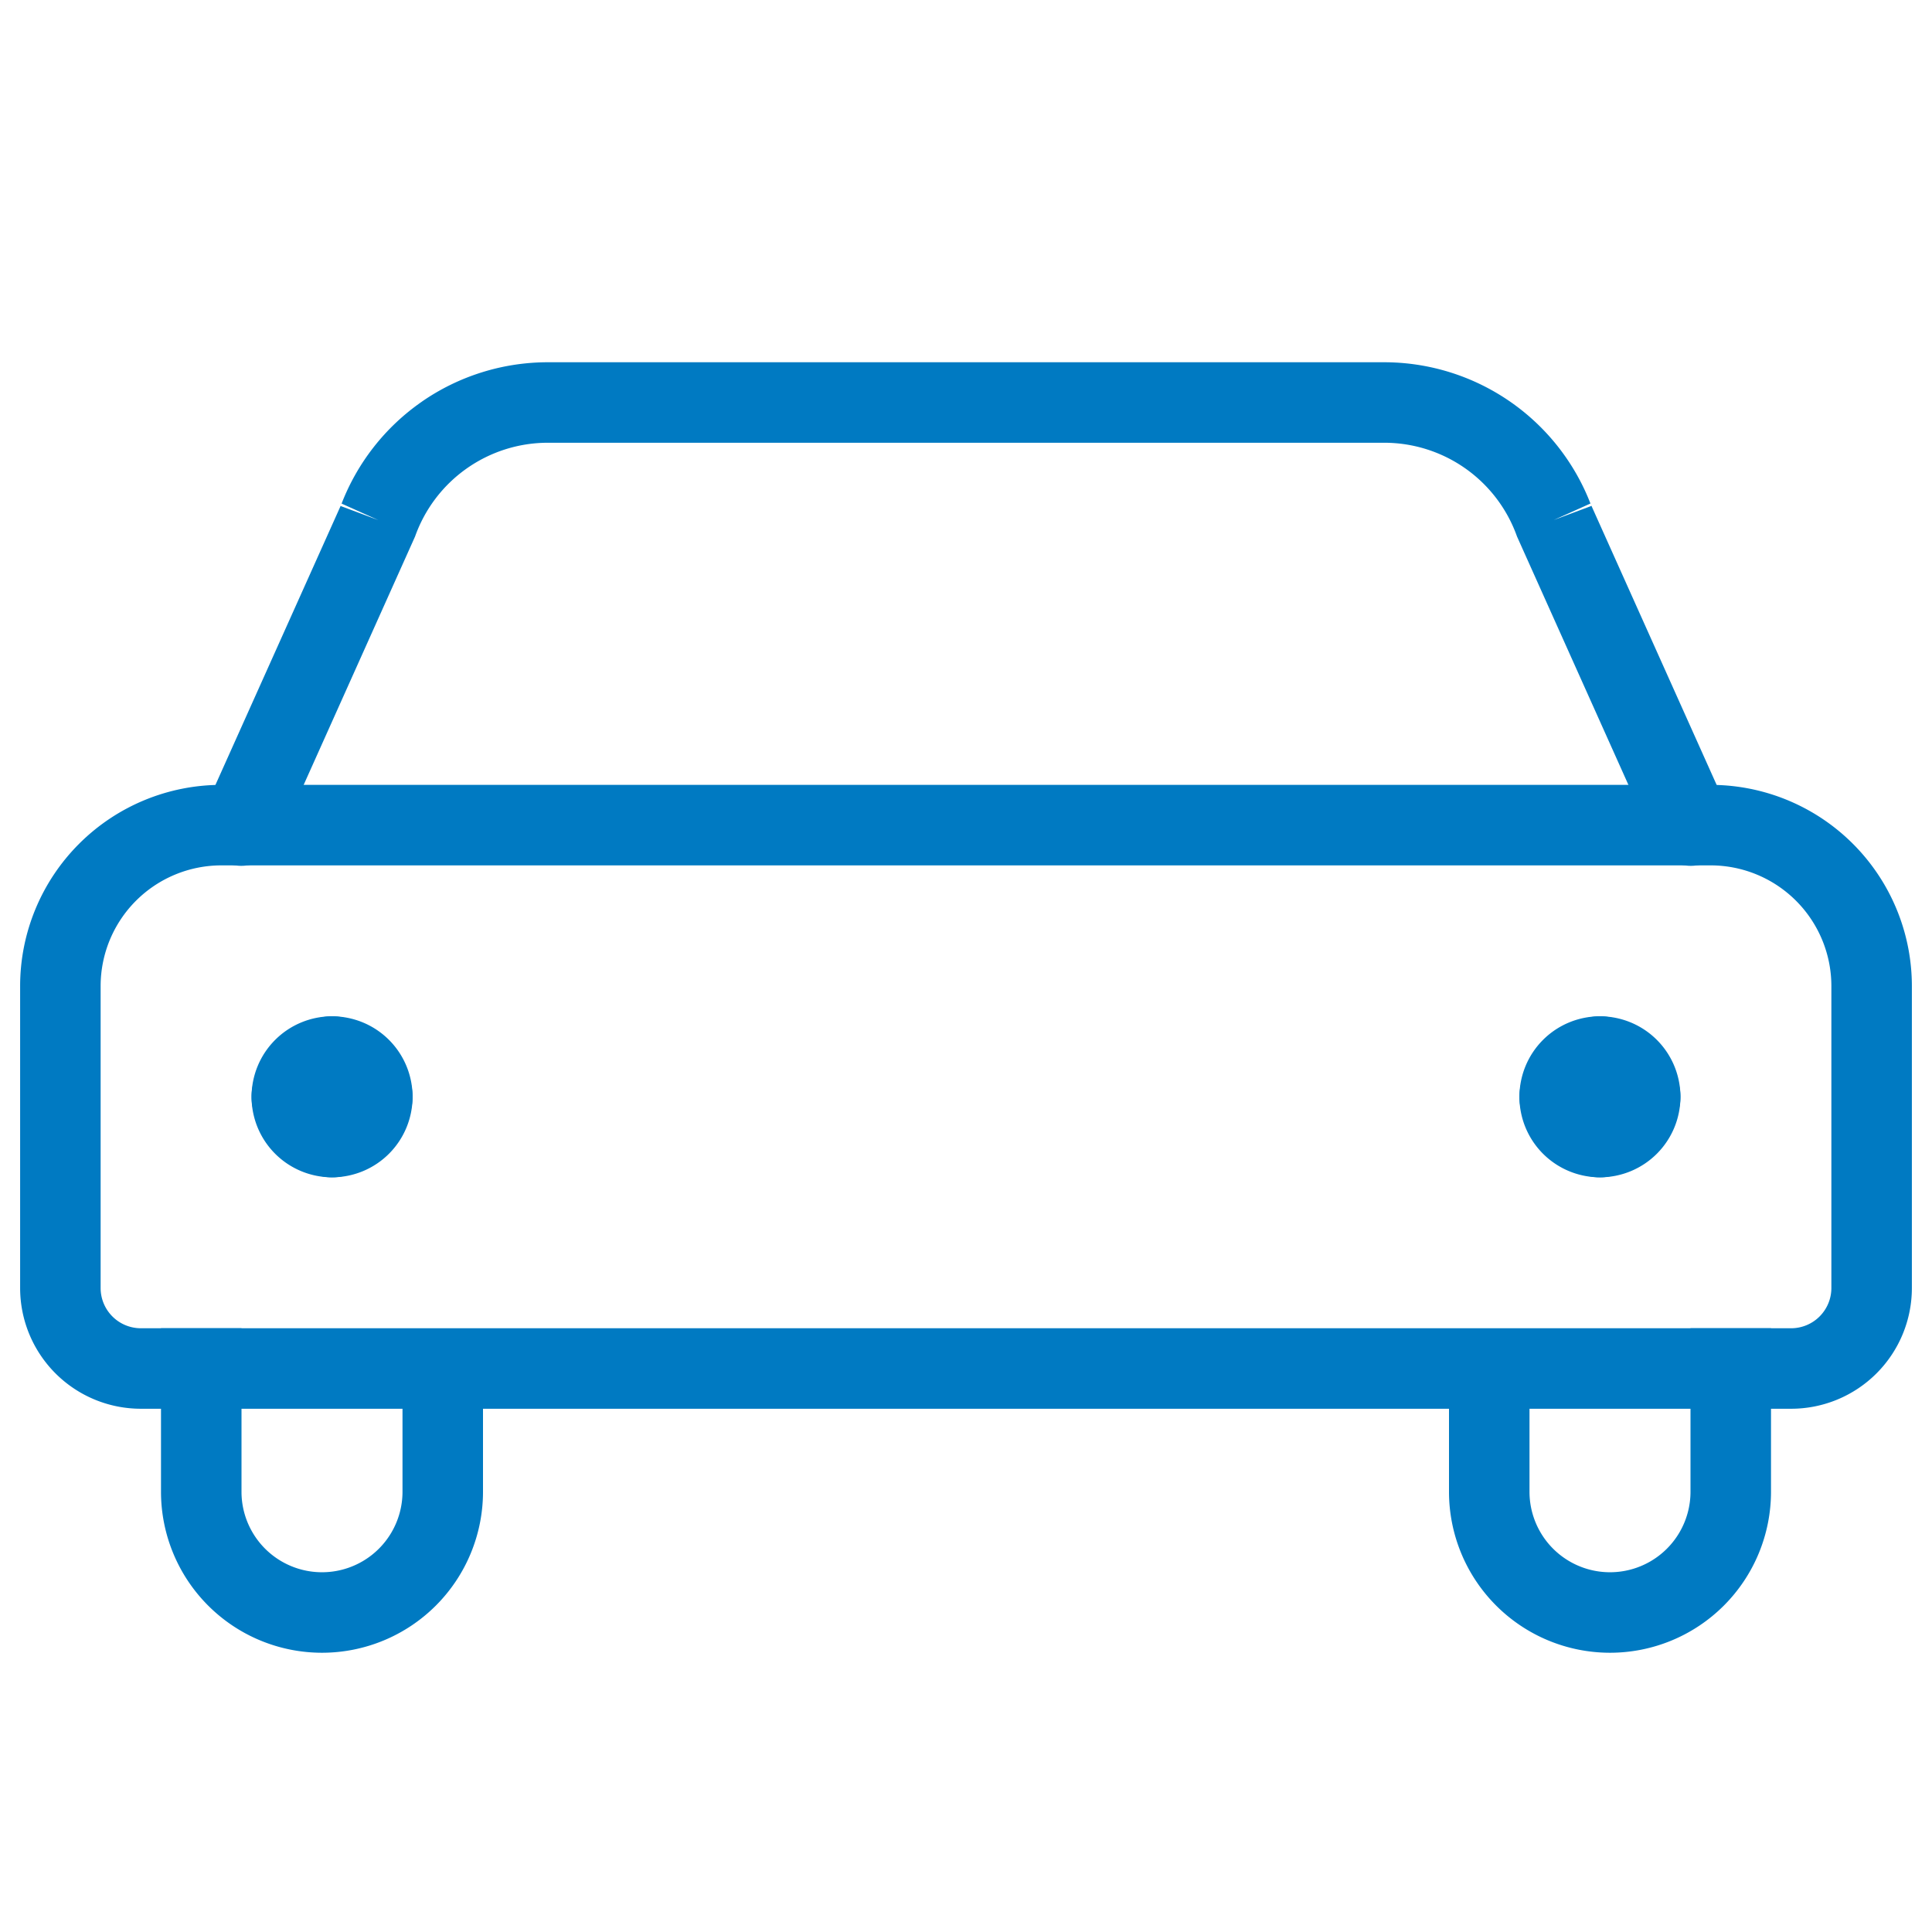
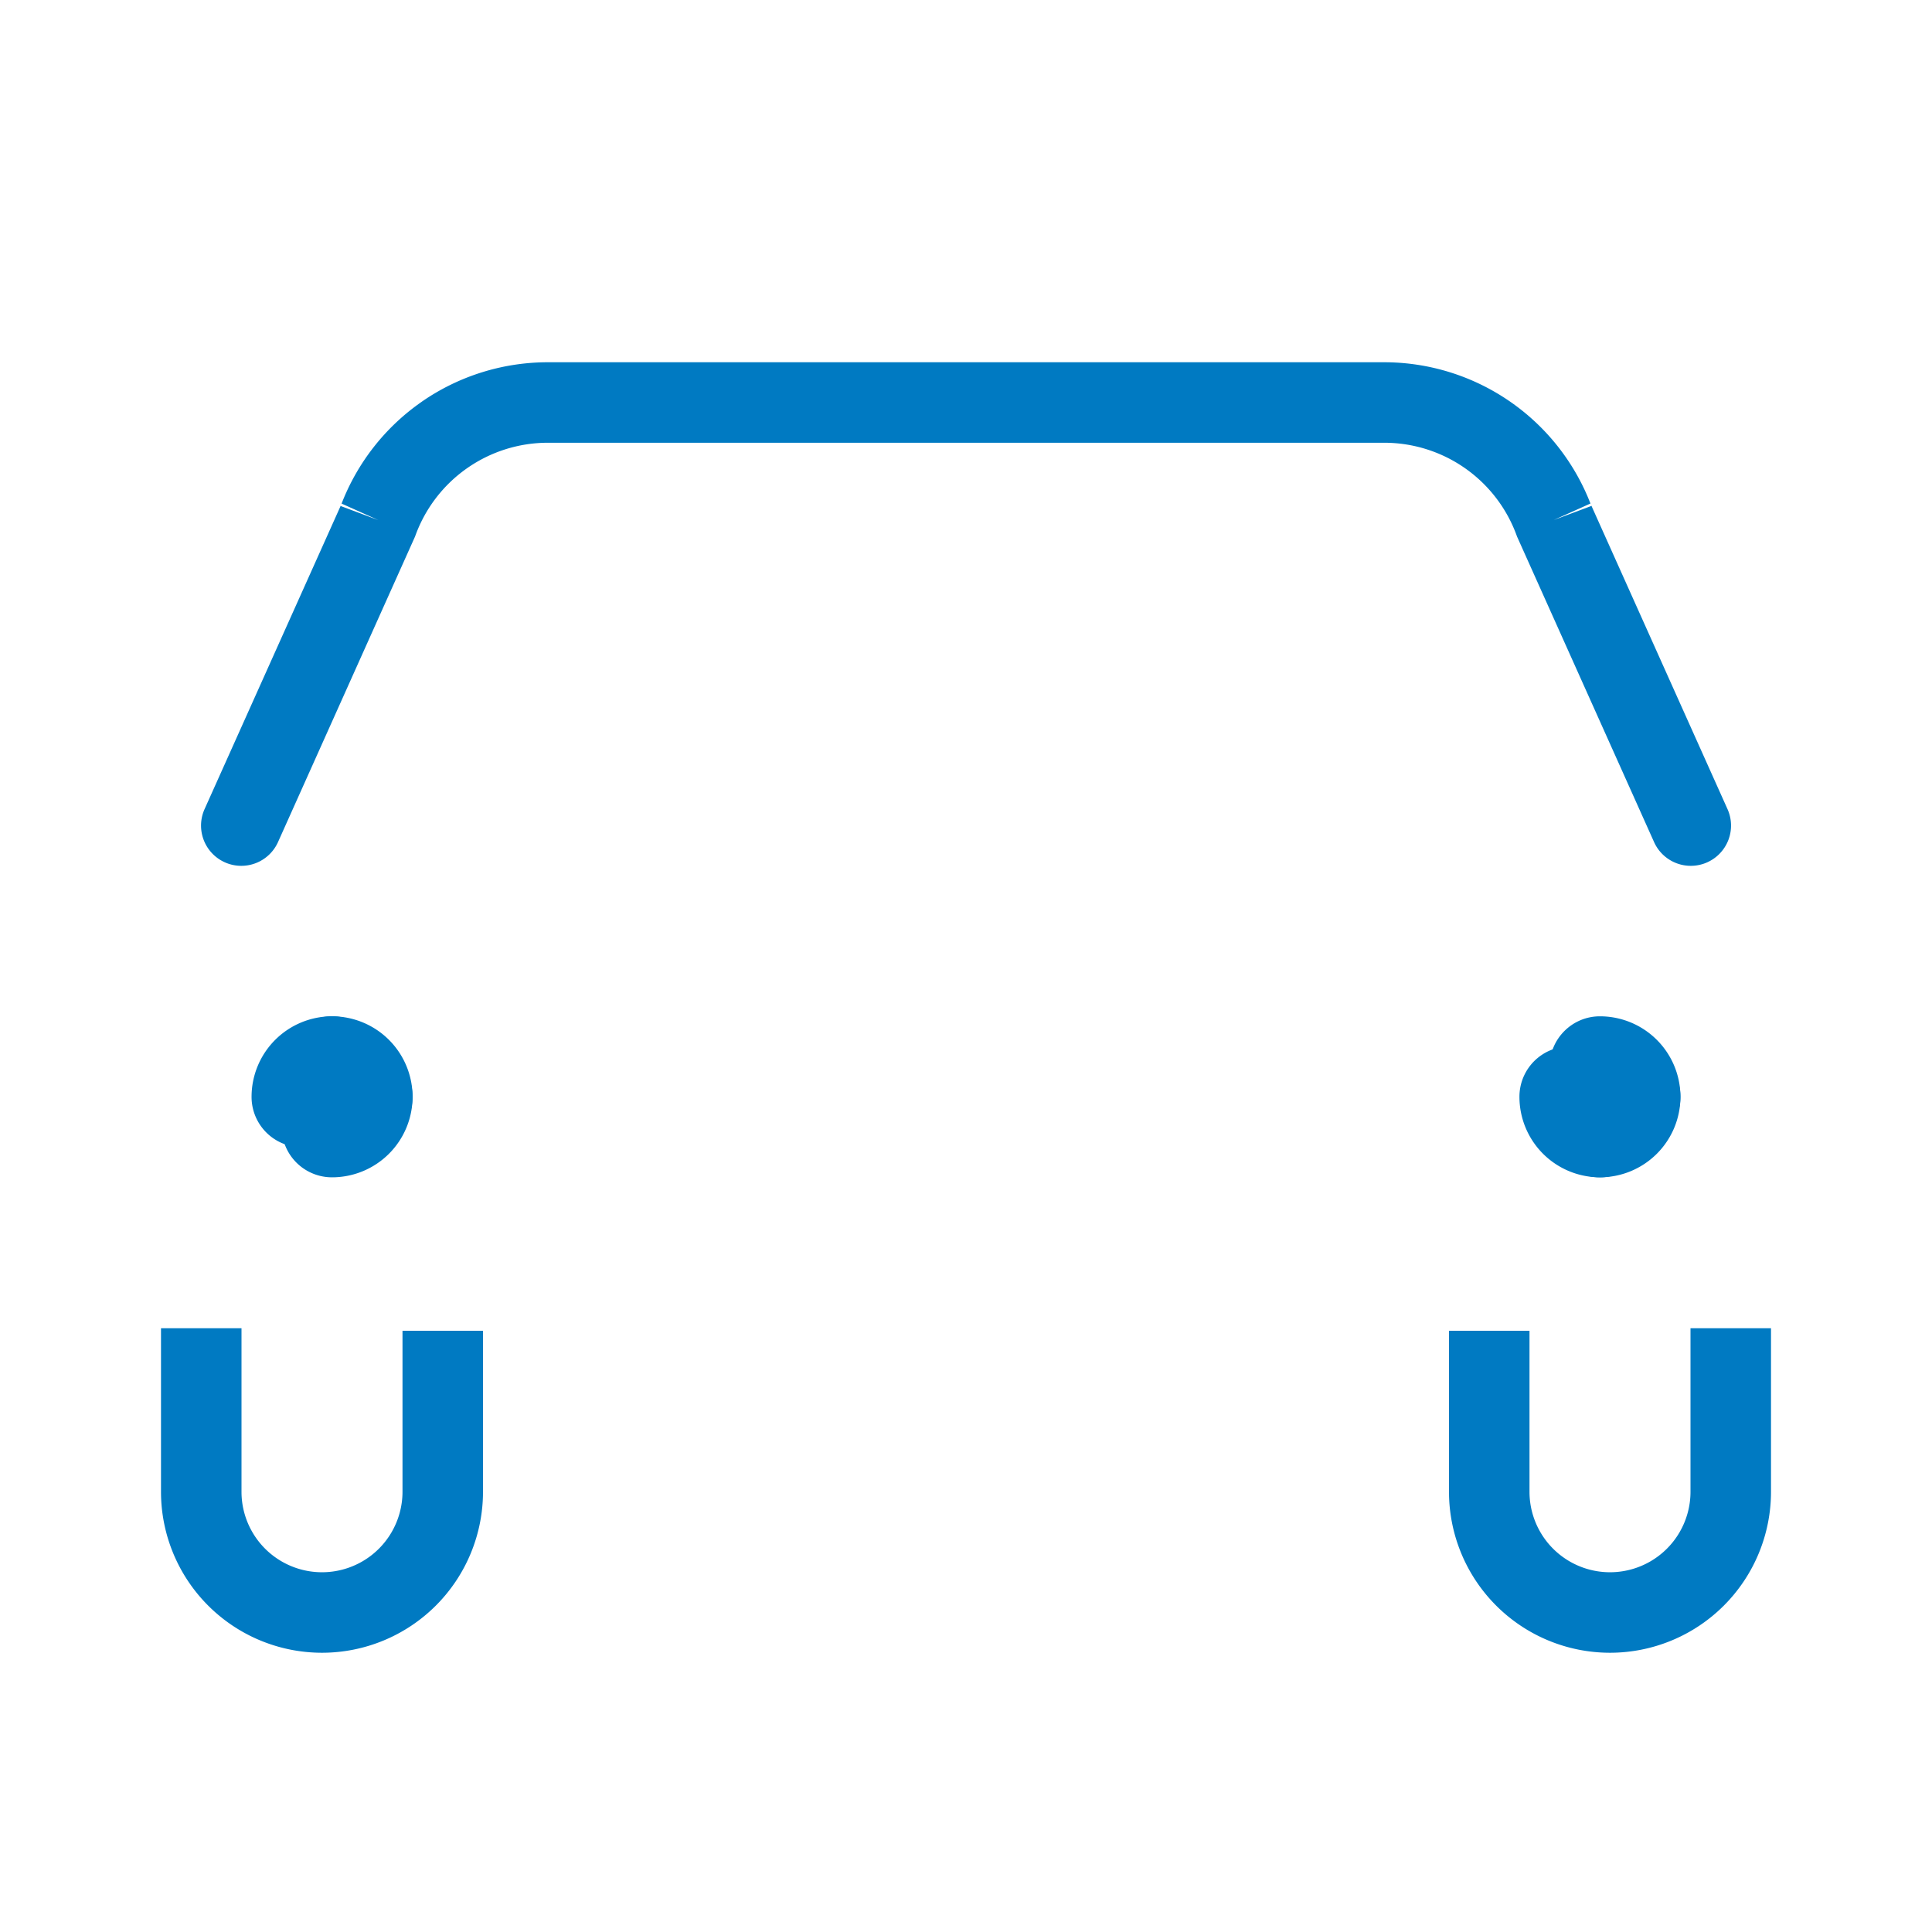
<svg xmlns="http://www.w3.org/2000/svg" width="24" height="24" fill="currentColor" viewBox="0 0 24 24">
  <path fill="#007AC2" fill-rule="evenodd" d="M5.241 4.989A2.749 2.749 0 016.81 4.5h10.385a2.75 2.75 0 012.568 1.77l-.006-.015-.456.205.468-.175-.006-.016 1.694 3.776a.5.5 0 11-.912.41l-1.7-3.79a1.75 1.75 0 00-1.65-1.165H6.809a1.751 1.751 0 00-1.653 1.165l-1.7 3.79a.5.5 0 11-.912-.41L4.238 6.27l-.006.016.468.175-.456-.205-.006.014A2.749 2.749 0 015.24 4.99zM3 16.5v2.031a1 1 0 102 0v-2h1v2a2 2 0 01-4 0V16.5h1zM19.25 13.25c0-.345.28-.625.625-.625a1 1 0 011 1 .625.625 0 01-1.213.213.625.625 0 01-.412-.588z" clip-rule="evenodd" />
-   <path fill="#007AC2" fill-rule="evenodd" d="M20.088 13.838a.625.625 0 00-.213-1.213 1 1 0 00-1 1 .625.625 0 001.213.213z" clip-rule="evenodd" />
  <path fill="#007AC2" fill-rule="evenodd" d="M20.088 13.412a.625.625 0 00-1.213.213 1 1 0 001 1 .625.625 0 00.213-1.213z" clip-rule="evenodd" />
  <path fill="#007AC2" fill-rule="evenodd" d="M20.25 13c.345 0 .625.28.625.625a1 1 0 01-1 1 .625.625 0 01-.213-1.213.625.625 0 01.588-.412zM3.418 12.918a1 1 0 01.707-.293.625.625 0 01.213 1.213.625.625 0 01-1.213-.213 1 1 0 01.293-.707z" clip-rule="evenodd" />
  <path fill="#007AC2" fill-rule="evenodd" d="M3.5 13.25c0-.345.28-.625.625-.625a1 1 0 011 1 .625.625 0 01-1.213.213.625.625 0 01-.412-.588z" clip-rule="evenodd" />
-   <path fill="#007AC2" fill-rule="evenodd" d="M4.5 13c.345 0 .625.28.625.625a1 1 0 01-1 1 .625.625 0 01-.213-1.213A.625.625 0 014.5 13z" clip-rule="evenodd" />
-   <path fill="#007AC2" fill-rule="evenodd" d="M4.338 13.412a.625.625 0 00-1.213.213 1 1 0 001 1 .625.625 0 00.213-1.213z" clip-rule="evenodd" />
-   <path fill="#007AC2" fill-rule="evenodd" d="M2.75 10.75a1.5 1.5 0 00-1.5 1.5V16a.5.5 0 00.5.5h20.5a.5.5 0 00.5-.5v-3.75a1.5 1.5 0 00-1.5-1.5H2.75zm0-1a2.5 2.5 0 00-2.5 2.5V16a1.5 1.5 0 001.5 1.5h20.5a1.5 1.5 0 001.5-1.5v-3.75a2.5 2.5 0 00-2.5-2.5H2.75z" clip-rule="evenodd" />
+   <path fill="#007AC2" fill-rule="evenodd" d="M4.5 13c.345 0 .625.28.625.625a1 1 0 01-1 1 .625.625 0 01-.213-1.213A.625.625 0 014.5 13" clip-rule="evenodd" />
  <path fill="#007AC2" fill-rule="evenodd" d="M22 16.5v2.031a2 2 0 01-4 0v-2h1v2a1 1 0 002 0V16.5h1z" clip-rule="evenodd" />
</svg>